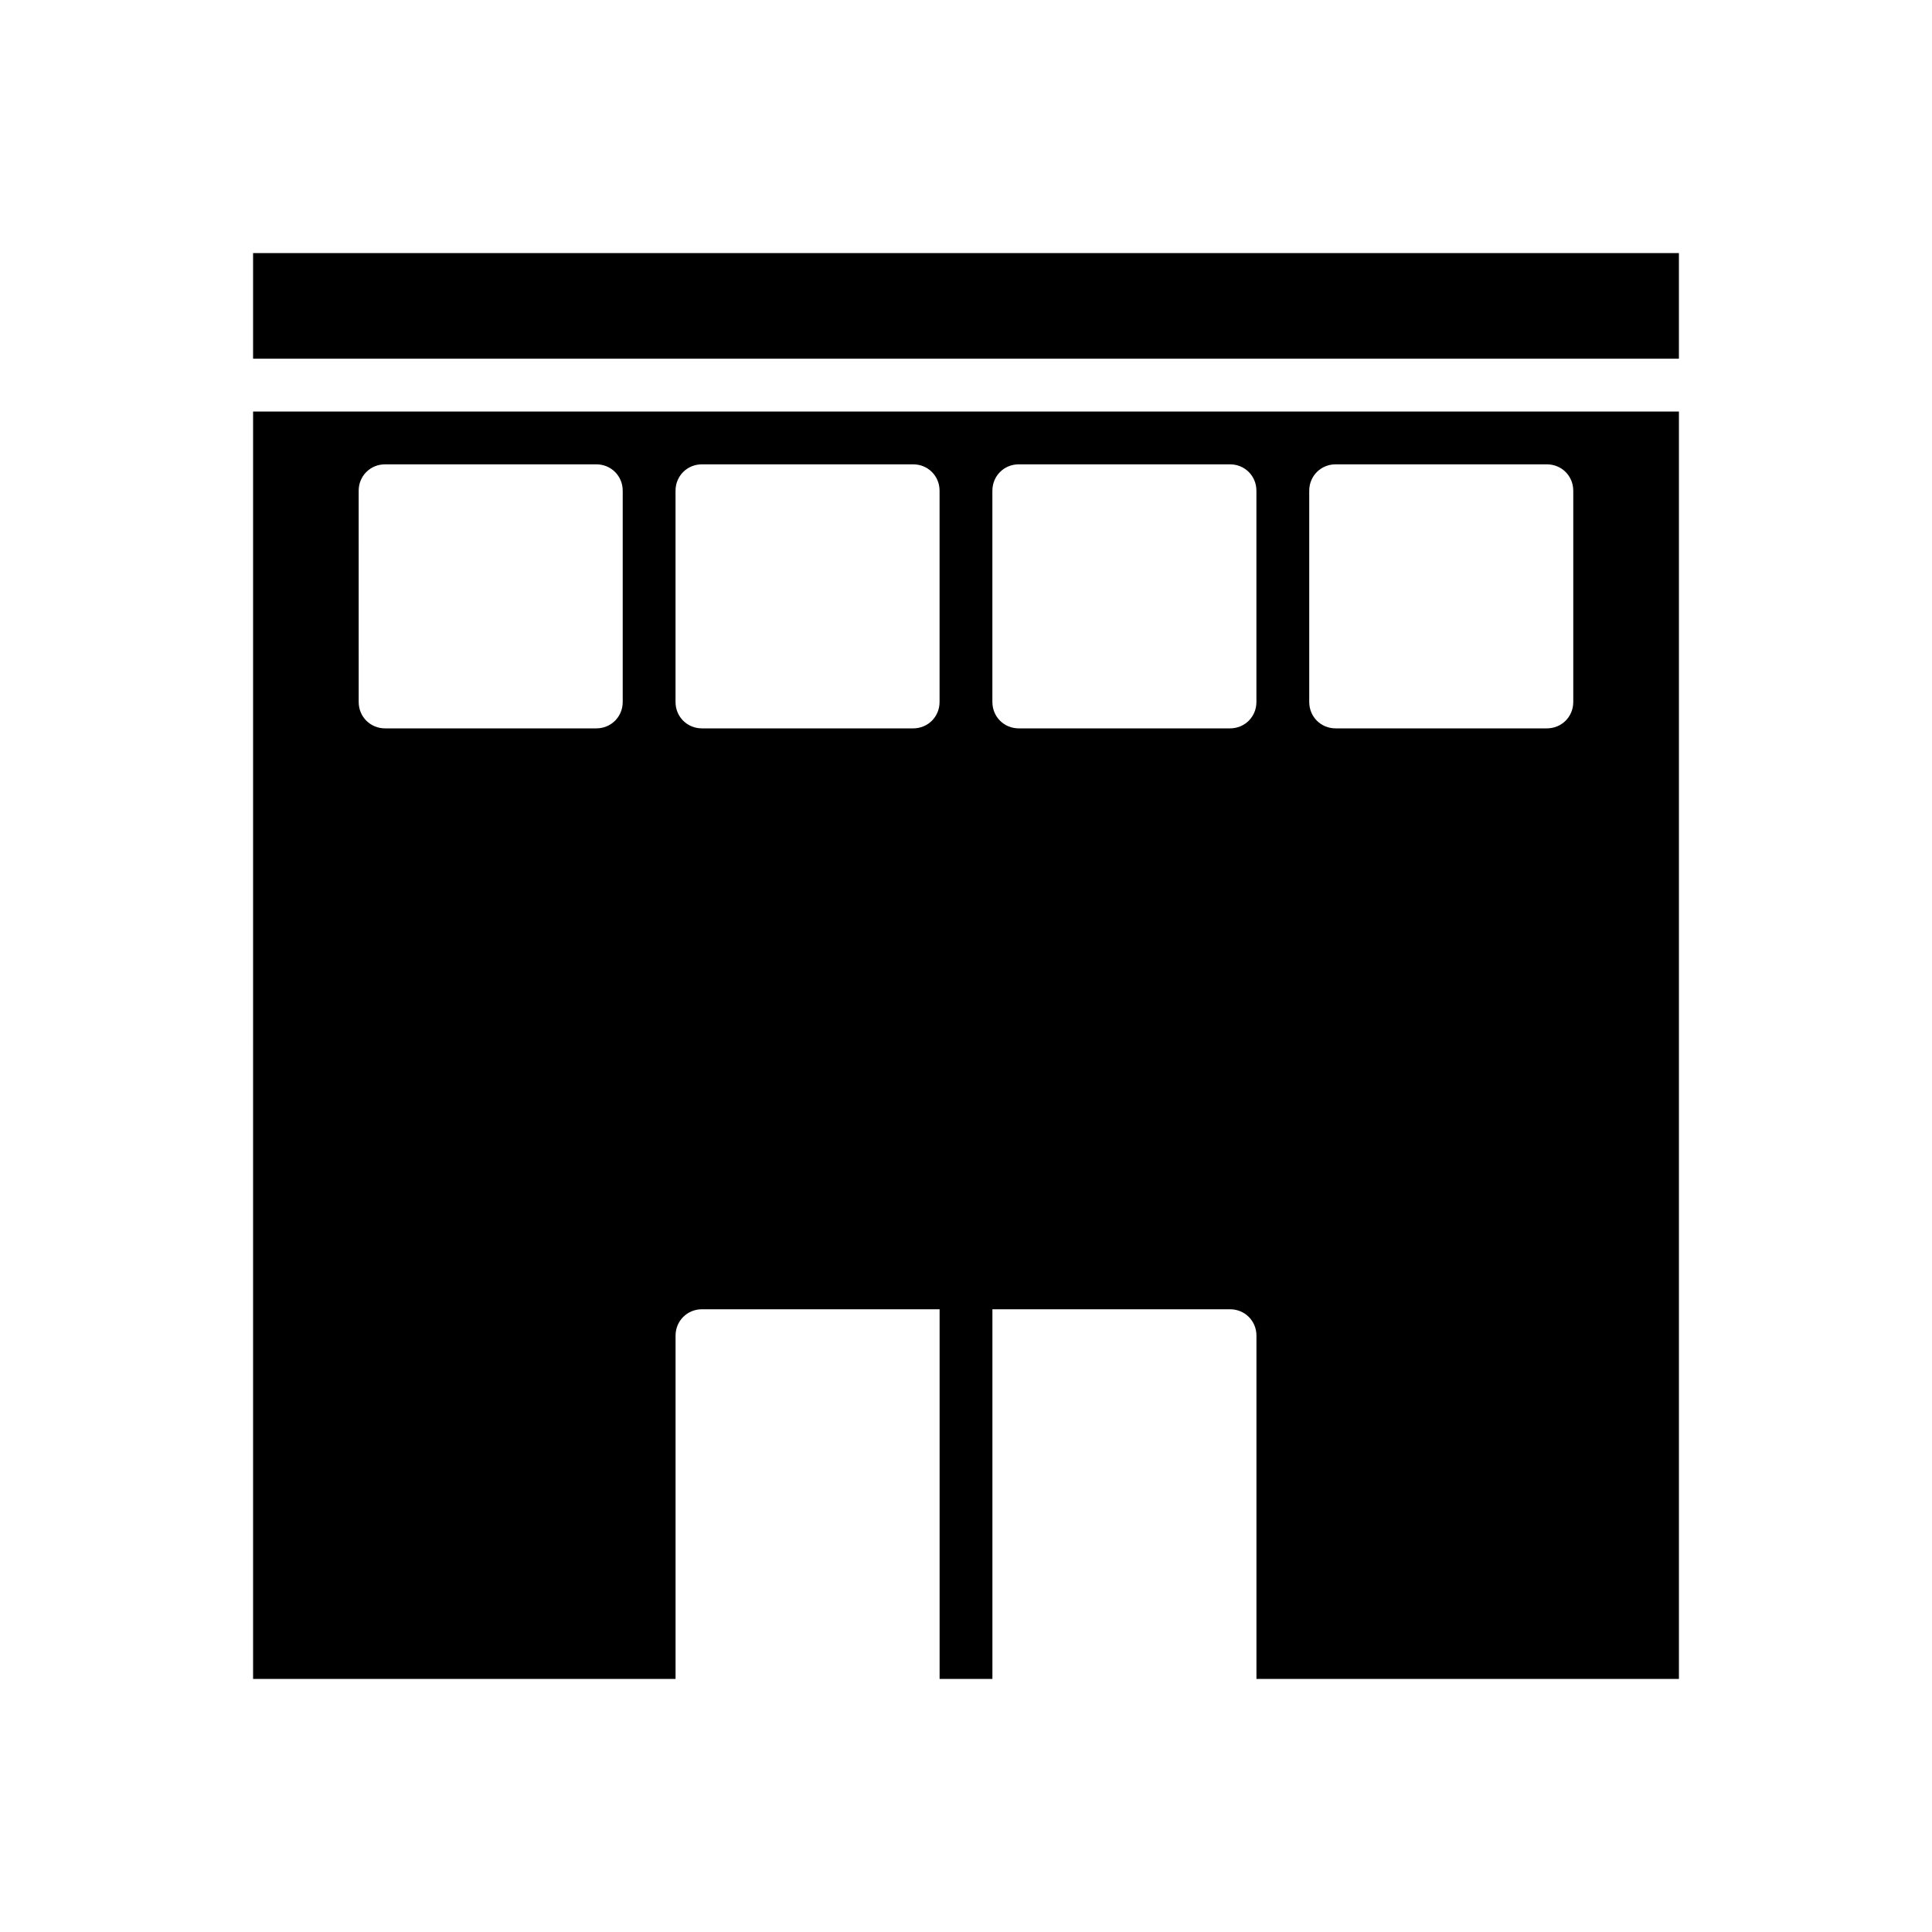
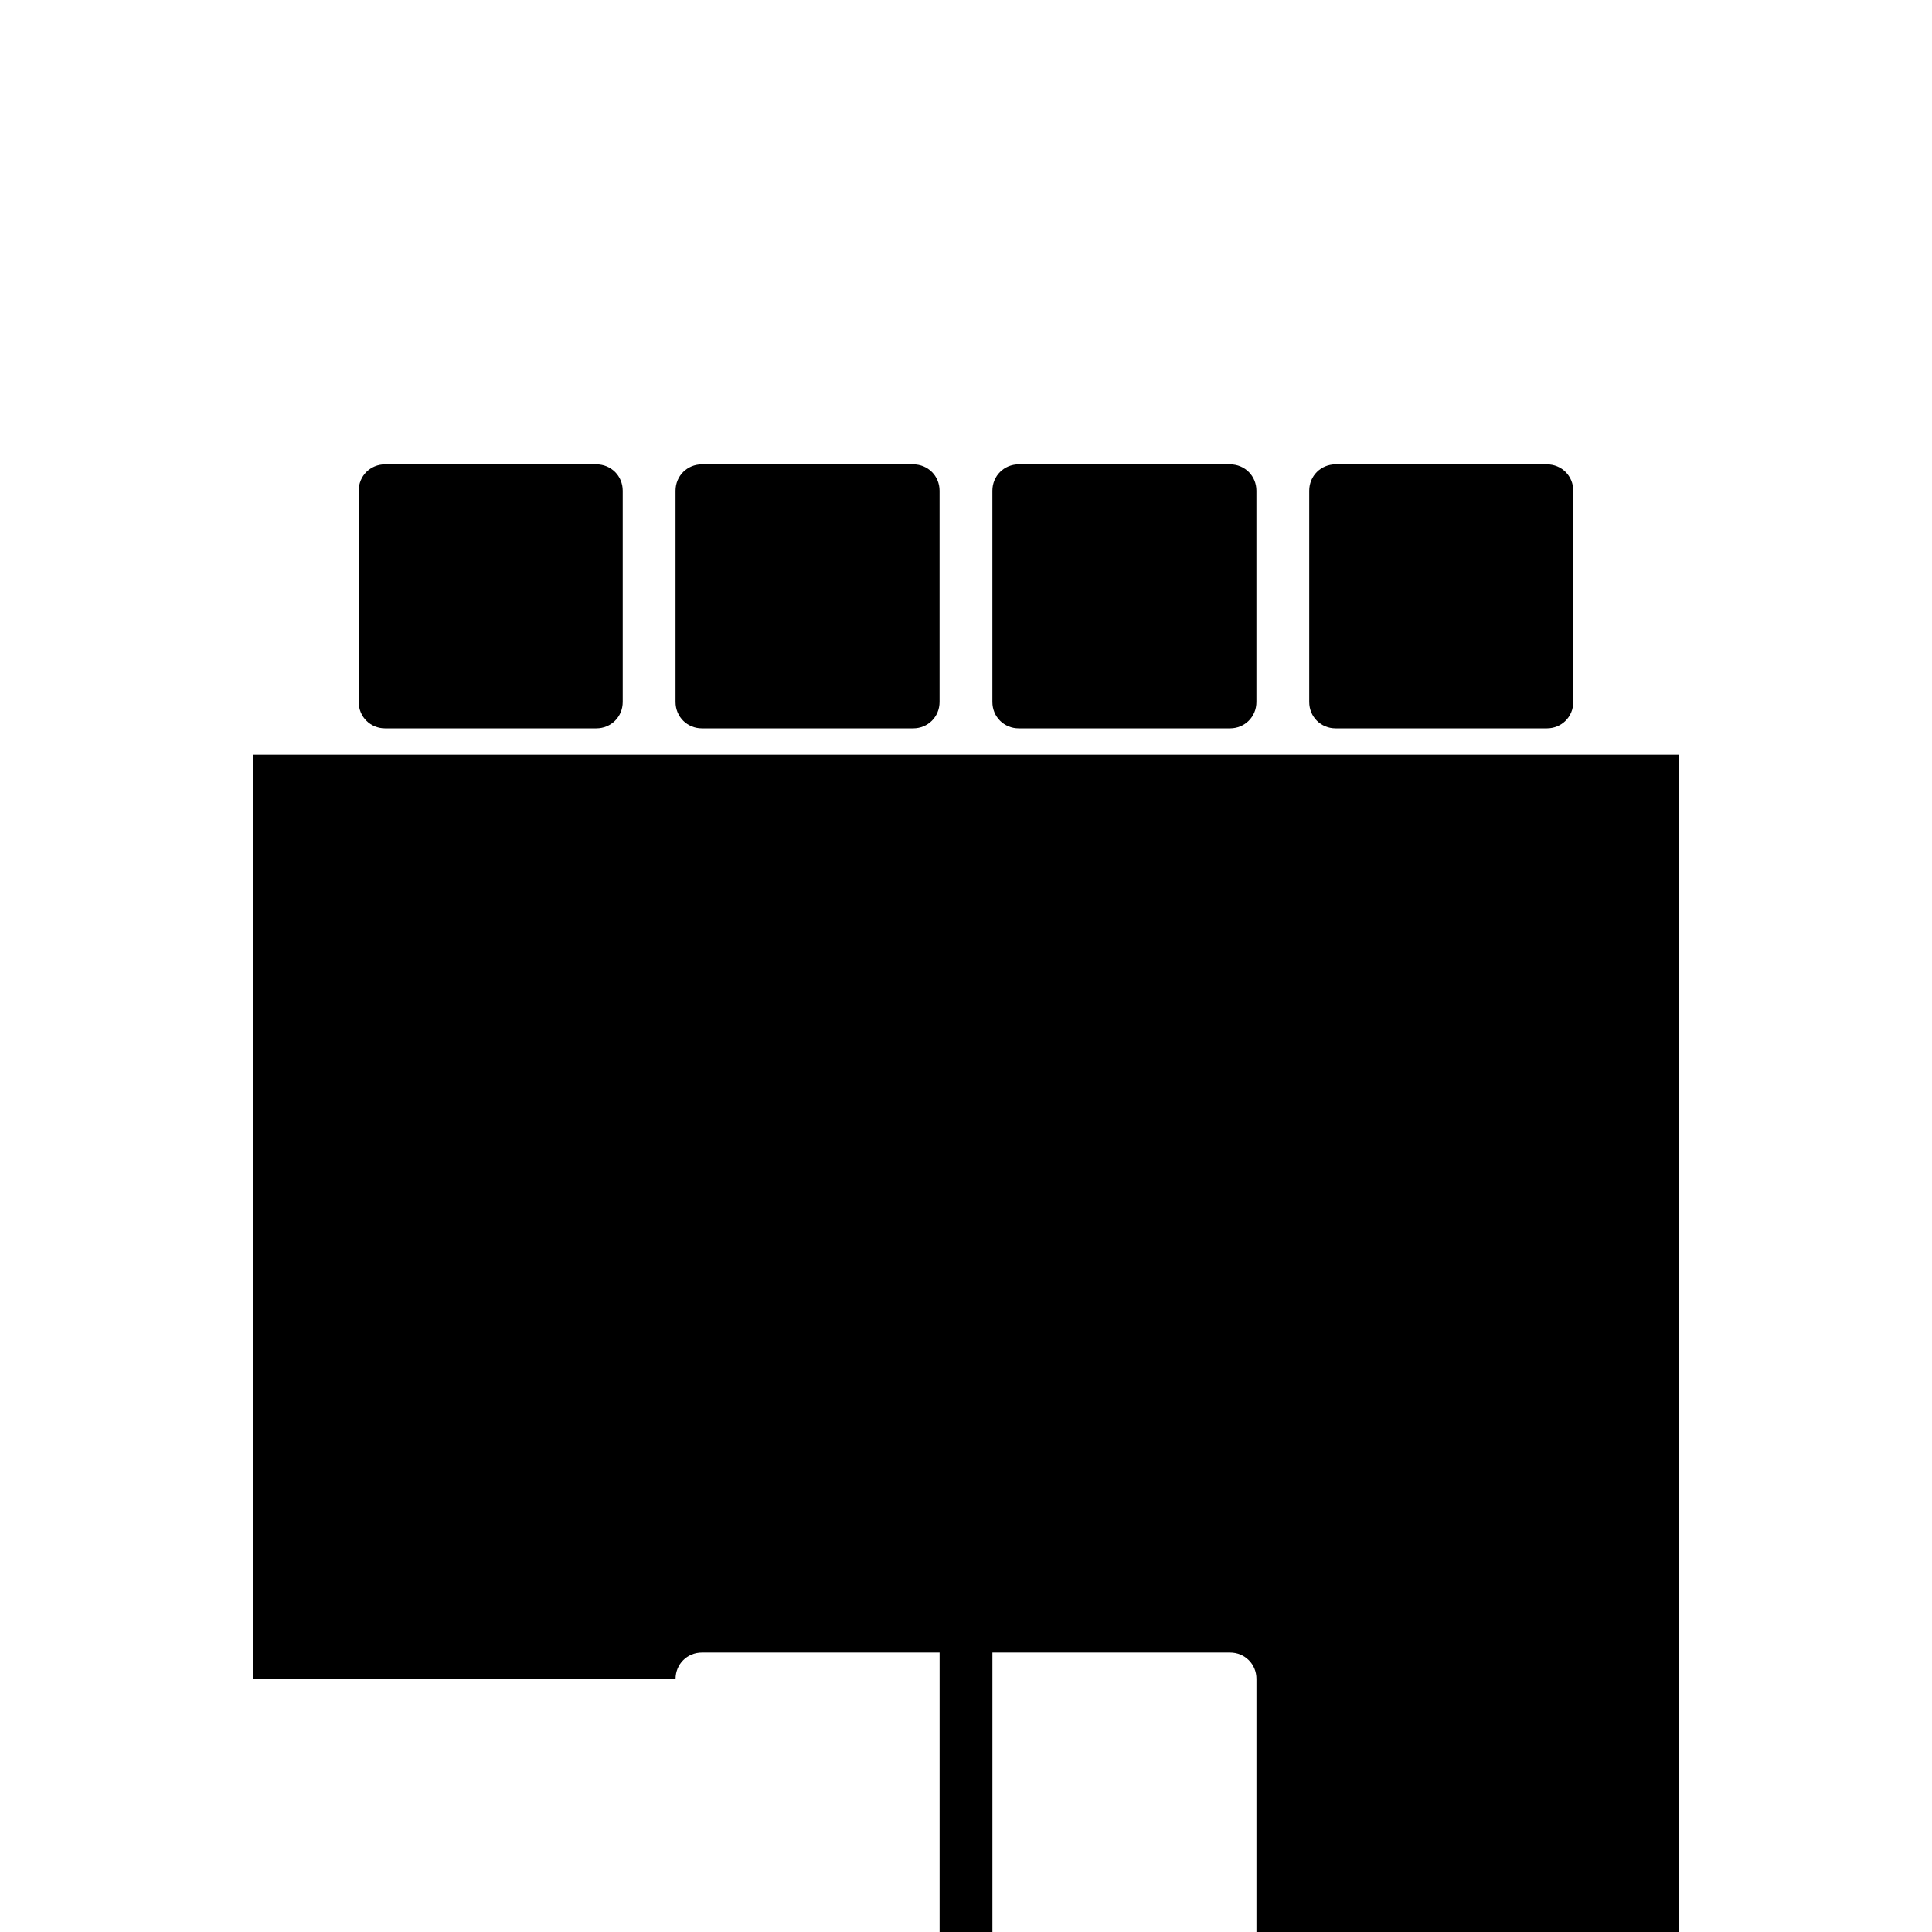
<svg xmlns="http://www.w3.org/2000/svg" fill="#000000" width="800px" height="800px" version="1.1" viewBox="144 144 512 512">
  <g>
-     <path d="m211.07 211.07h377.86v27.988h-377.86z" />
-     <path d="m211.07 588.93h111.96v-90.965c0-3.918 3.078-6.996 6.996-6.996h62.977v97.965h13.996v-97.965h62.977c3.918 0 6.996 3.078 6.996 6.996v90.965h111.96v-335.87h-377.86zm279.89-314.88c0-3.918 3.078-6.996 6.996-6.996h55.98c3.918 0 6.996 3.078 6.996 6.996v55.98c0 3.918-3.078 6.996-6.996 6.996h-55.98c-3.918 0-6.996-3.078-6.996-6.996zm-83.969 0c0-3.918 3.078-6.996 6.996-6.996h55.98c3.918 0 6.996 3.078 6.996 6.996v55.98c0 3.918-3.078 6.996-6.996 6.996h-55.98c-3.918 0-6.996-3.078-6.996-6.996zm-83.969 0c0-3.918 3.078-6.996 6.996-6.996h55.98c3.918 0 6.996 3.078 6.996 6.996v55.98c0 3.918-3.078 6.996-6.996 6.996h-55.98c-3.918 0-6.996-3.078-6.996-6.996zm-83.969 0c0-3.918 3.078-6.996 6.996-6.996h55.98c3.918 0 6.996 3.078 6.996 6.996v55.98c0 3.918-3.078 6.996-6.996 6.996h-55.977c-3.918 0-6.996-3.078-6.996-6.996z" />
+     <path d="m211.07 588.93h111.96c0-3.918 3.078-6.996 6.996-6.996h62.977v97.965h13.996v-97.965h62.977c3.918 0 6.996 3.078 6.996 6.996v90.965h111.96v-335.87h-377.86zm279.89-314.88c0-3.918 3.078-6.996 6.996-6.996h55.98c3.918 0 6.996 3.078 6.996 6.996v55.98c0 3.918-3.078 6.996-6.996 6.996h-55.98c-3.918 0-6.996-3.078-6.996-6.996zm-83.969 0c0-3.918 3.078-6.996 6.996-6.996h55.98c3.918 0 6.996 3.078 6.996 6.996v55.98c0 3.918-3.078 6.996-6.996 6.996h-55.98c-3.918 0-6.996-3.078-6.996-6.996zm-83.969 0c0-3.918 3.078-6.996 6.996-6.996h55.98c3.918 0 6.996 3.078 6.996 6.996v55.98c0 3.918-3.078 6.996-6.996 6.996h-55.98c-3.918 0-6.996-3.078-6.996-6.996zm-83.969 0c0-3.918 3.078-6.996 6.996-6.996h55.98c3.918 0 6.996 3.078 6.996 6.996v55.98c0 3.918-3.078 6.996-6.996 6.996h-55.977c-3.918 0-6.996-3.078-6.996-6.996z" />
  </g>
</svg>